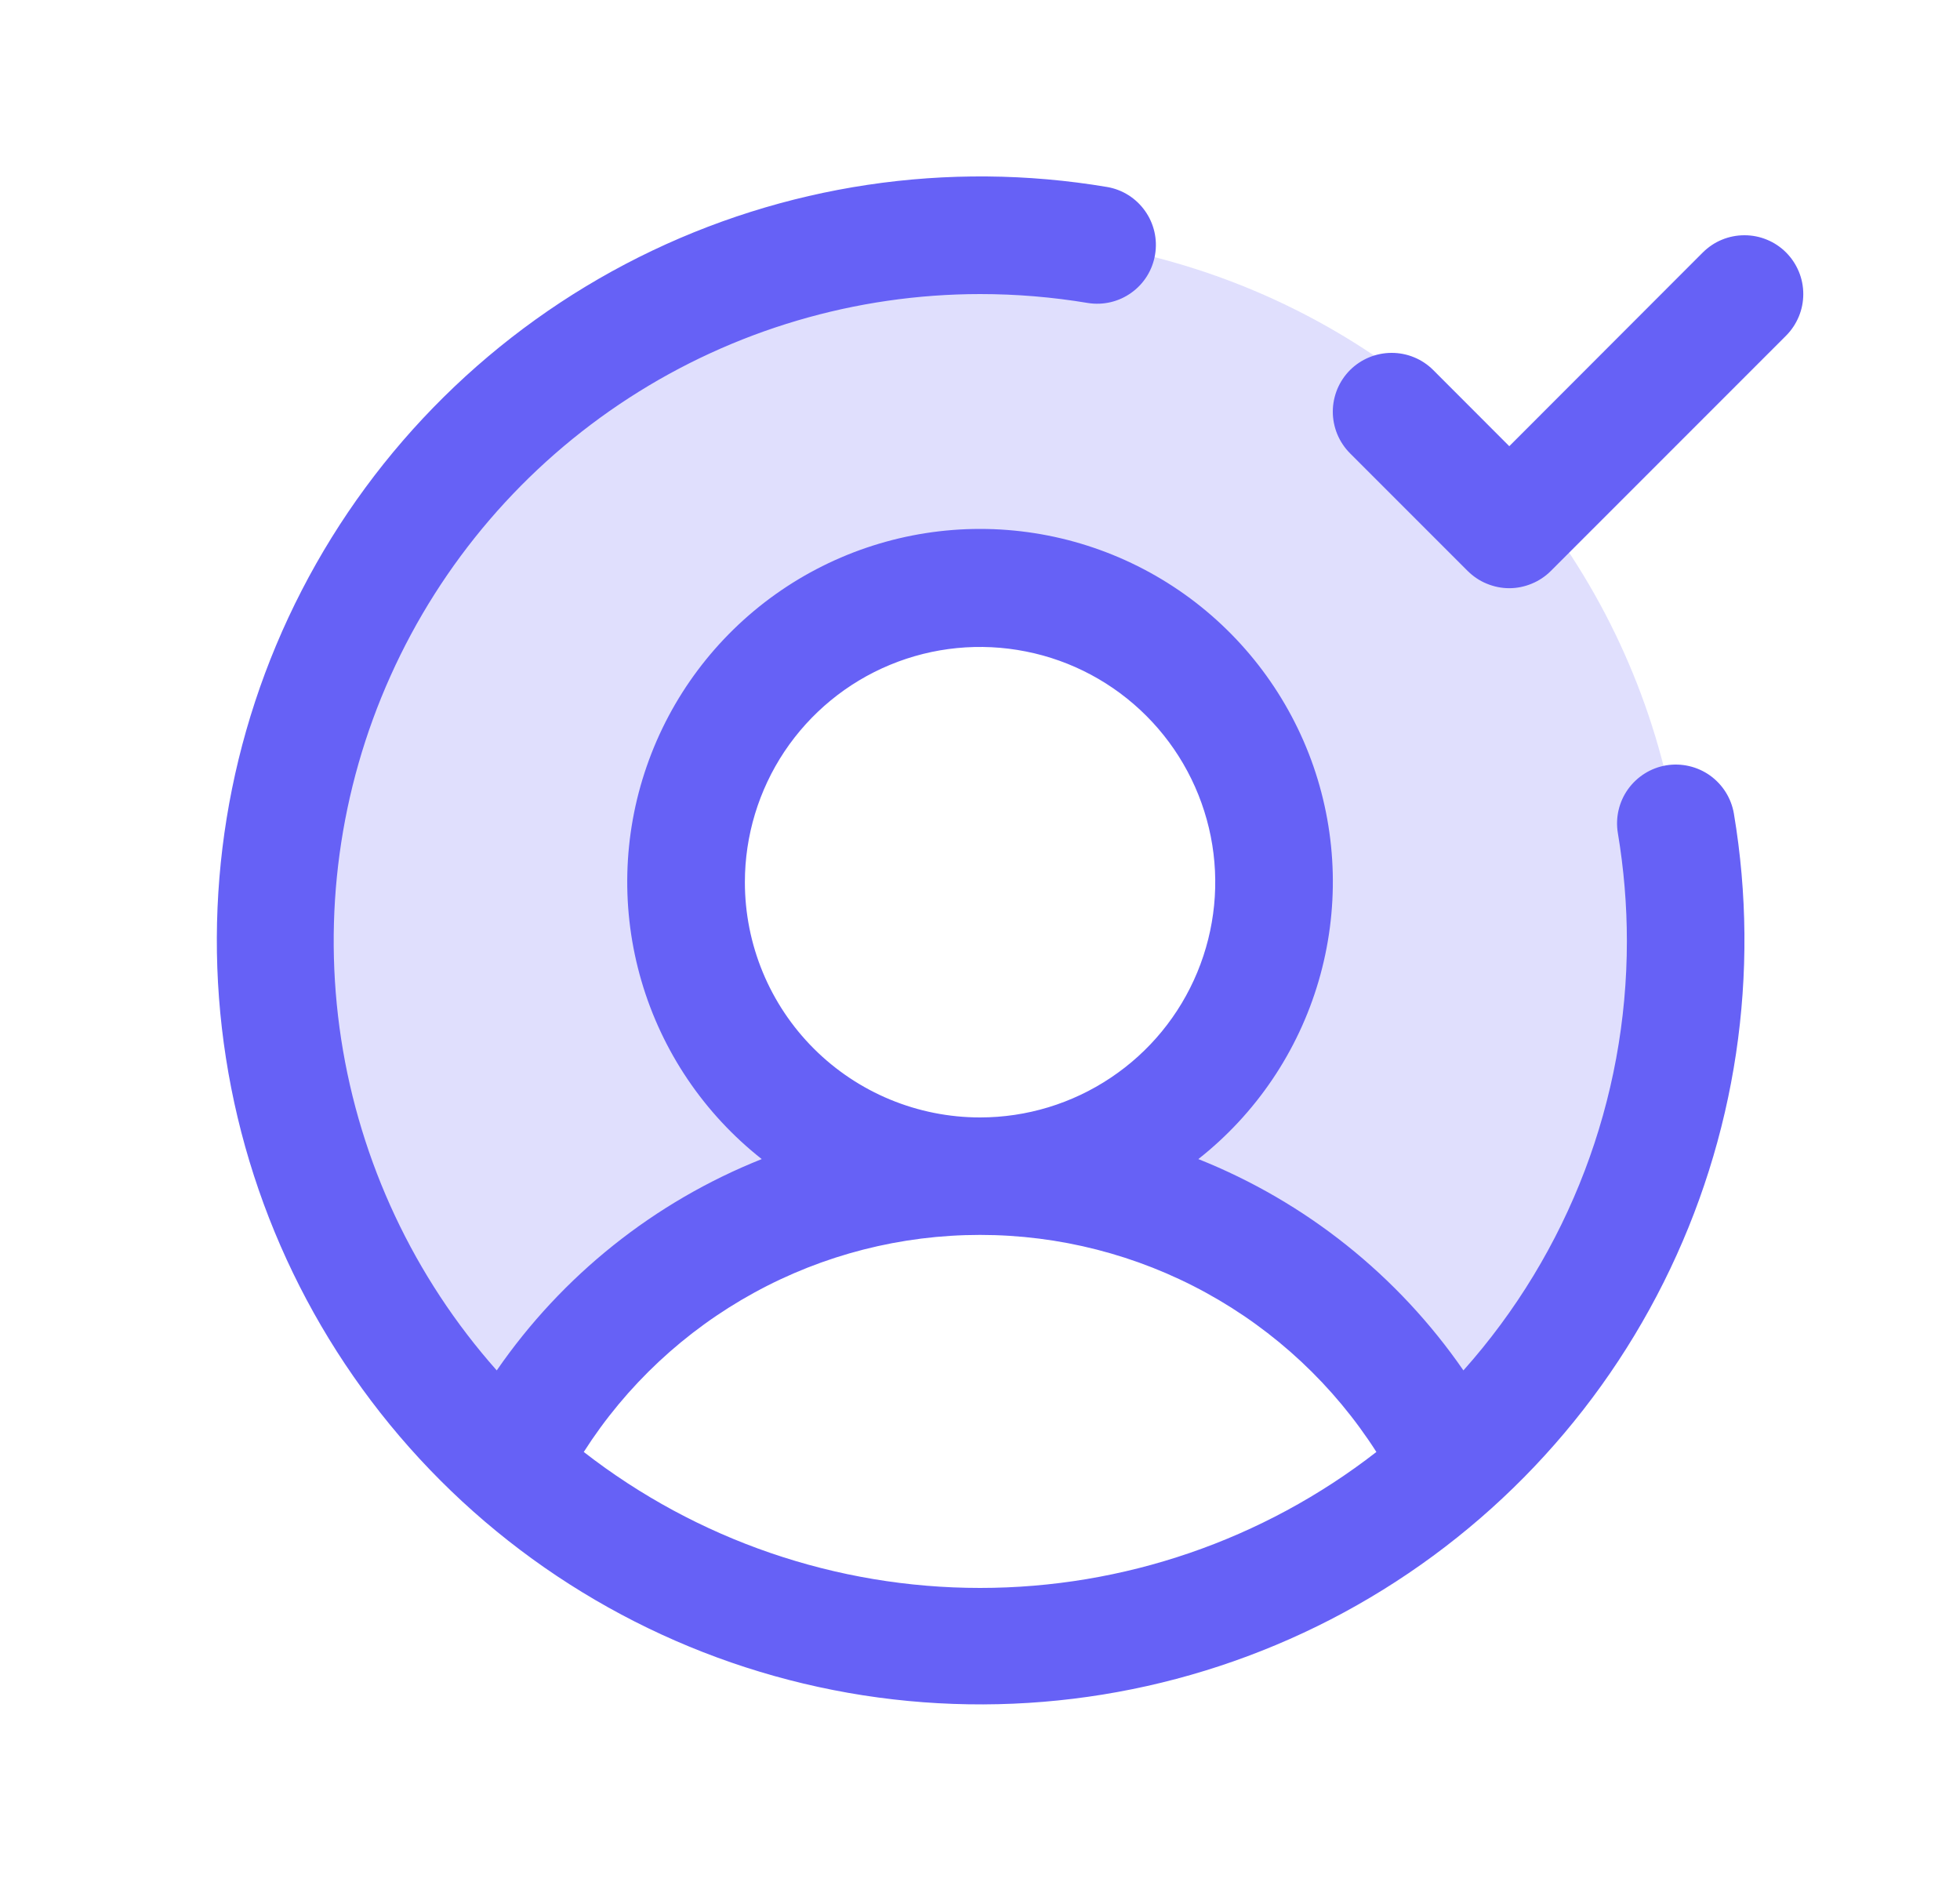
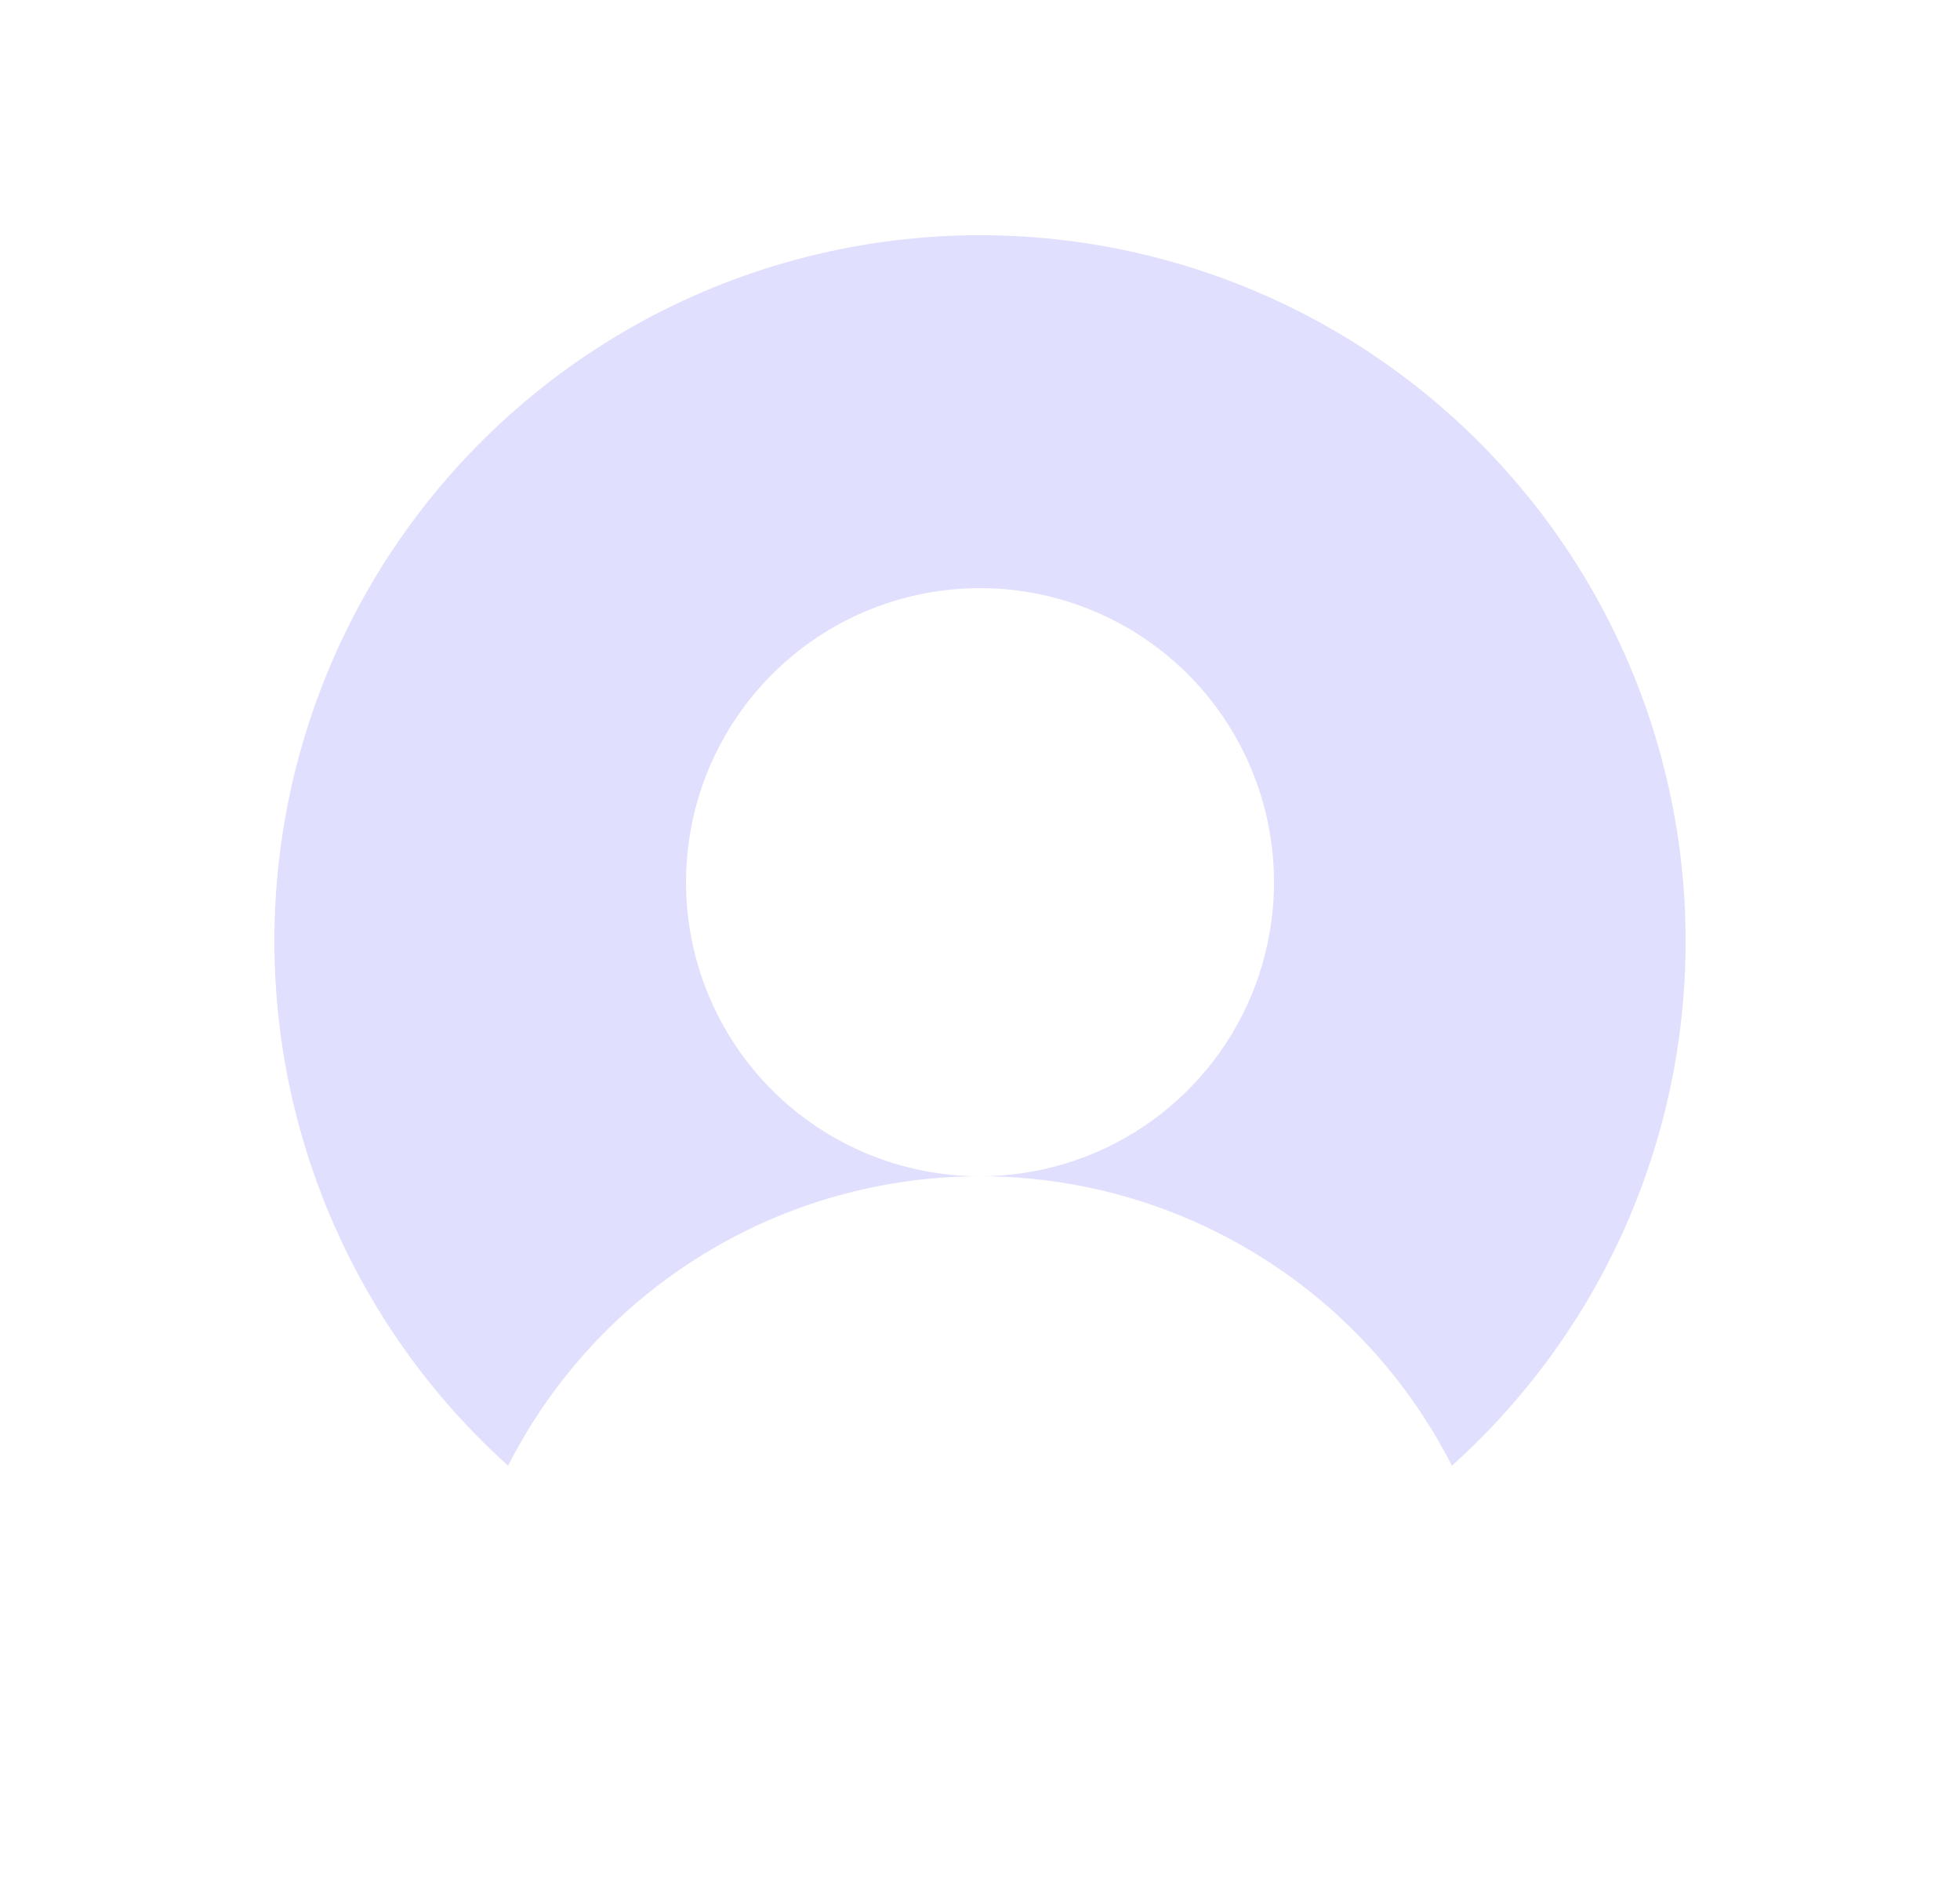
<svg xmlns="http://www.w3.org/2000/svg" width="25" height="24" viewBox="0 0 25 24" fill="none">
  <path opacity="0.2" d="M21.5 12C21.501 13.262 21.236 14.51 20.723 15.663C20.209 16.816 19.458 17.848 18.519 18.691C17.954 17.58 17.093 16.647 16.03 15.996C14.968 15.344 13.746 15 12.5 15C13.242 15 13.967 14.78 14.583 14.368C15.2 13.956 15.681 13.37 15.965 12.685C16.248 12 16.323 11.246 16.178 10.518C16.033 9.791 15.676 9.123 15.152 8.598C14.627 8.074 13.959 7.717 13.232 7.572C12.504 7.427 11.75 7.502 11.065 7.785C10.38 8.069 9.794 8.55 9.382 9.167C8.97 9.783 8.75 10.508 8.75 11.25C8.75 12.245 9.145 13.198 9.848 13.902C10.552 14.605 11.505 15 12.5 15C11.254 15 10.032 15.344 8.97 15.996C7.907 16.647 7.046 17.58 6.481 18.691C5.366 17.688 4.519 16.422 4.018 15.008C3.516 13.594 3.376 12.077 3.61 10.595C3.844 9.113 4.445 7.713 5.358 6.523C6.271 5.332 7.467 4.389 8.837 3.778C10.208 3.168 11.709 2.91 13.205 3.027C14.7 3.145 16.143 3.634 17.401 4.451C18.659 5.268 19.693 6.387 20.409 7.705C21.125 9.023 21.5 10.5 21.5 12Z" fill="#6661F6" />
-   <path d="M21.252 9.76C21.056 9.793 20.881 9.903 20.765 10.065C20.65 10.226 20.603 10.428 20.636 10.624C20.712 11.079 20.751 11.539 20.751 12C20.752 14.02 20.01 15.969 18.666 17.476C17.829 16.264 16.653 15.326 15.285 14.781C16.02 14.202 16.556 13.409 16.819 12.511C17.082 11.613 17.059 10.656 16.753 9.772C16.446 8.888 15.872 8.122 15.11 7.579C14.348 7.037 13.436 6.745 12.501 6.745C11.565 6.745 10.653 7.037 9.891 7.579C9.129 8.122 8.555 8.888 8.249 9.772C7.942 10.656 7.919 11.613 8.182 12.511C8.445 13.409 8.981 14.202 9.716 14.781C8.348 15.326 7.172 16.264 6.336 17.476C5.281 16.287 4.592 14.819 4.351 13.248C4.111 11.677 4.329 10.07 4.981 8.62C5.632 7.17 6.688 5.939 8.022 5.075C9.356 4.211 10.911 3.751 12.501 3.75C12.962 3.75 13.422 3.788 13.877 3.864C14.072 3.895 14.272 3.848 14.432 3.732C14.593 3.617 14.701 3.442 14.733 3.247C14.766 3.052 14.72 2.852 14.606 2.691C14.492 2.529 14.319 2.419 14.124 2.385C12.088 2.042 9.995 2.356 8.148 3.28C6.301 4.205 4.795 5.692 3.849 7.528C2.902 9.364 2.564 11.453 2.882 13.493C3.2 15.534 4.159 17.421 5.619 18.881C7.08 20.342 8.966 21.3 11.007 21.619C13.048 21.937 15.137 21.598 16.973 20.652C18.808 19.705 20.296 18.2 21.22 16.353C22.145 14.506 22.458 12.413 22.116 10.376C22.083 10.18 21.973 10.005 21.811 9.889C21.649 9.774 21.448 9.728 21.252 9.76ZM9.501 11.25C9.501 10.657 9.677 10.077 10.006 9.583C10.336 9.09 10.804 8.705 11.353 8.478C11.901 8.251 12.504 8.192 13.086 8.308C13.668 8.423 14.202 8.709 14.622 9.129C15.041 9.548 15.327 10.083 15.443 10.665C15.559 11.247 15.499 11.85 15.272 12.398C15.045 12.946 14.661 13.415 14.167 13.744C13.674 14.074 13.094 14.25 12.501 14.25C11.705 14.25 10.942 13.934 10.379 13.371C9.817 12.809 9.501 12.046 9.501 11.25ZM7.446 18.516C7.988 17.667 8.736 16.969 9.619 16.485C10.502 16.001 11.493 15.748 12.501 15.748C13.508 15.748 14.499 16.001 15.382 16.485C16.266 16.969 17.013 17.667 17.556 18.516C16.11 19.64 14.332 20.25 12.501 20.25C10.67 20.25 8.891 19.64 7.446 18.516ZM22.781 4.281L19.781 7.281C19.712 7.35 19.629 7.406 19.538 7.443C19.447 7.481 19.349 7.501 19.251 7.501C19.152 7.501 19.055 7.481 18.963 7.443C18.872 7.406 18.79 7.35 18.72 7.281L17.22 5.781C17.15 5.711 17.095 5.628 17.057 5.537C17.02 5.446 17 5.349 17 5.25C17 5.151 17.02 5.054 17.057 4.963C17.095 4.872 17.15 4.789 17.22 4.719C17.361 4.579 17.552 4.5 17.751 4.5C17.849 4.5 17.947 4.519 18.038 4.557C18.129 4.594 18.212 4.65 18.281 4.719L19.251 5.69L21.72 3.219C21.79 3.15 21.872 3.094 21.963 3.057C22.055 3.019 22.152 3 22.251 3C22.349 3 22.447 3.019 22.538 3.057C22.629 3.094 22.712 3.15 22.781 3.219C22.851 3.289 22.906 3.372 22.944 3.463C22.982 3.554 23.001 3.651 23.001 3.75C23.001 3.849 22.982 3.946 22.944 4.037C22.906 4.128 22.851 4.211 22.781 4.281Z" fill="#6661F6" />
</svg>